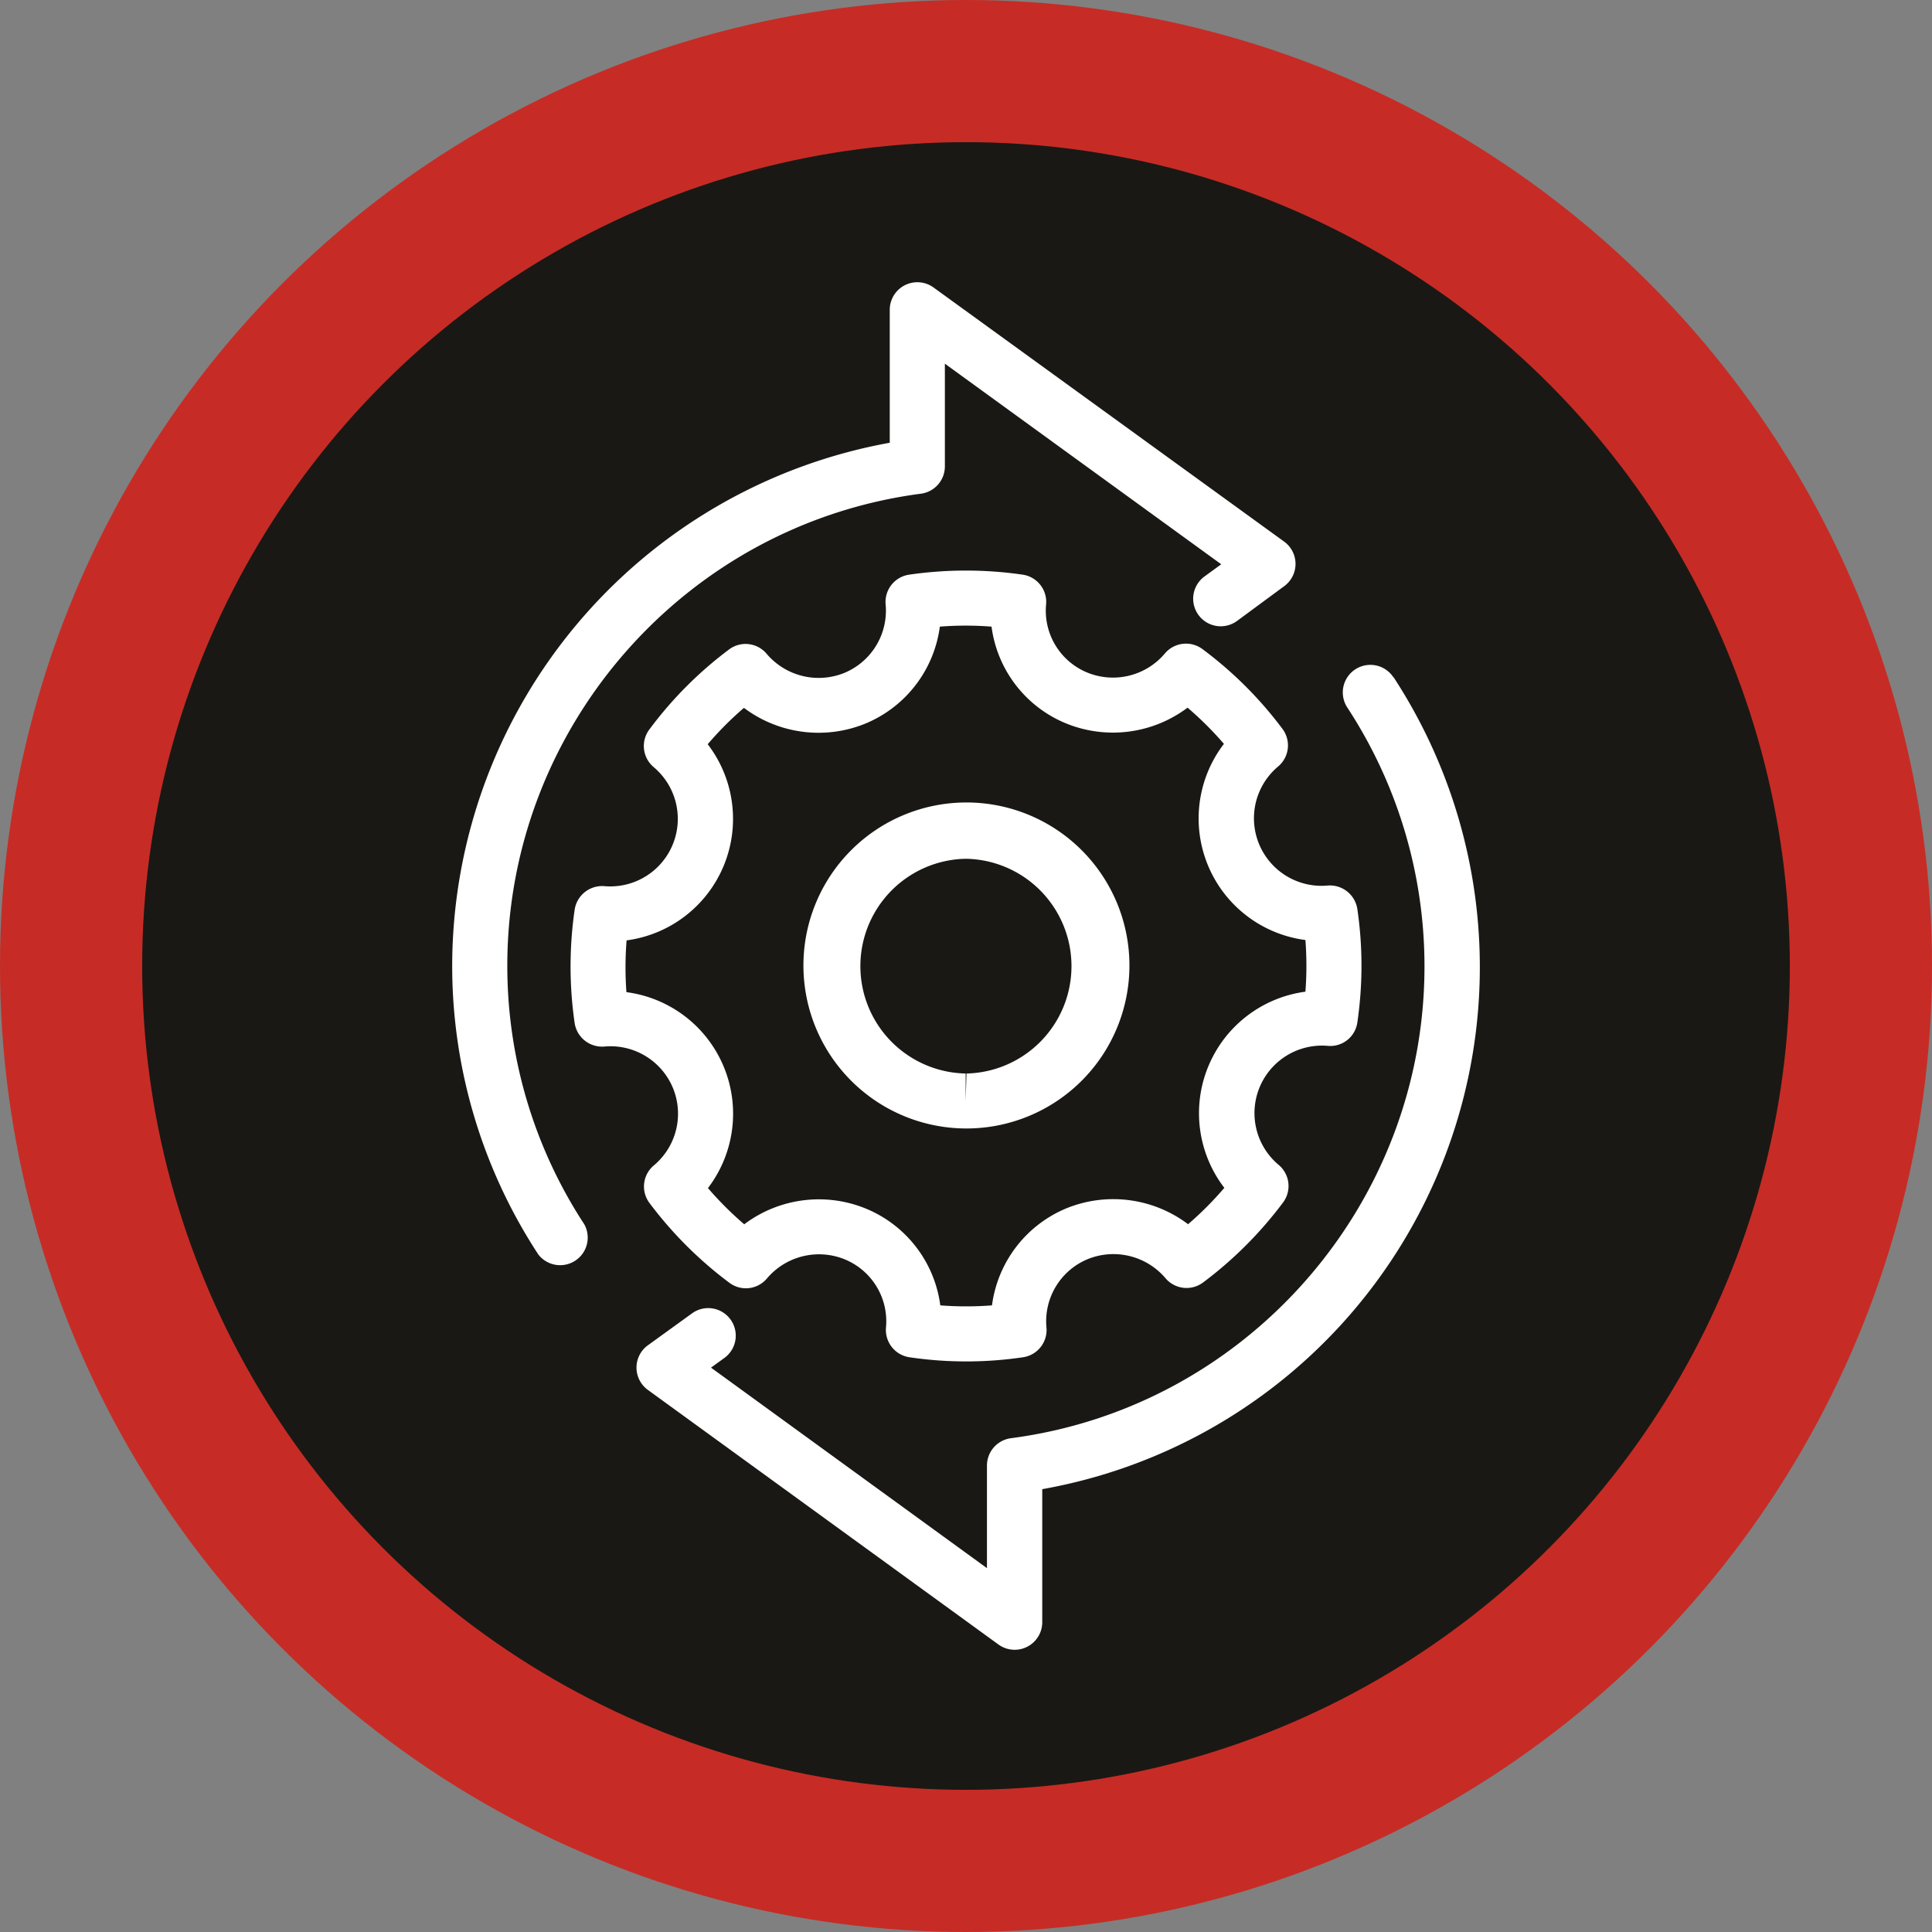
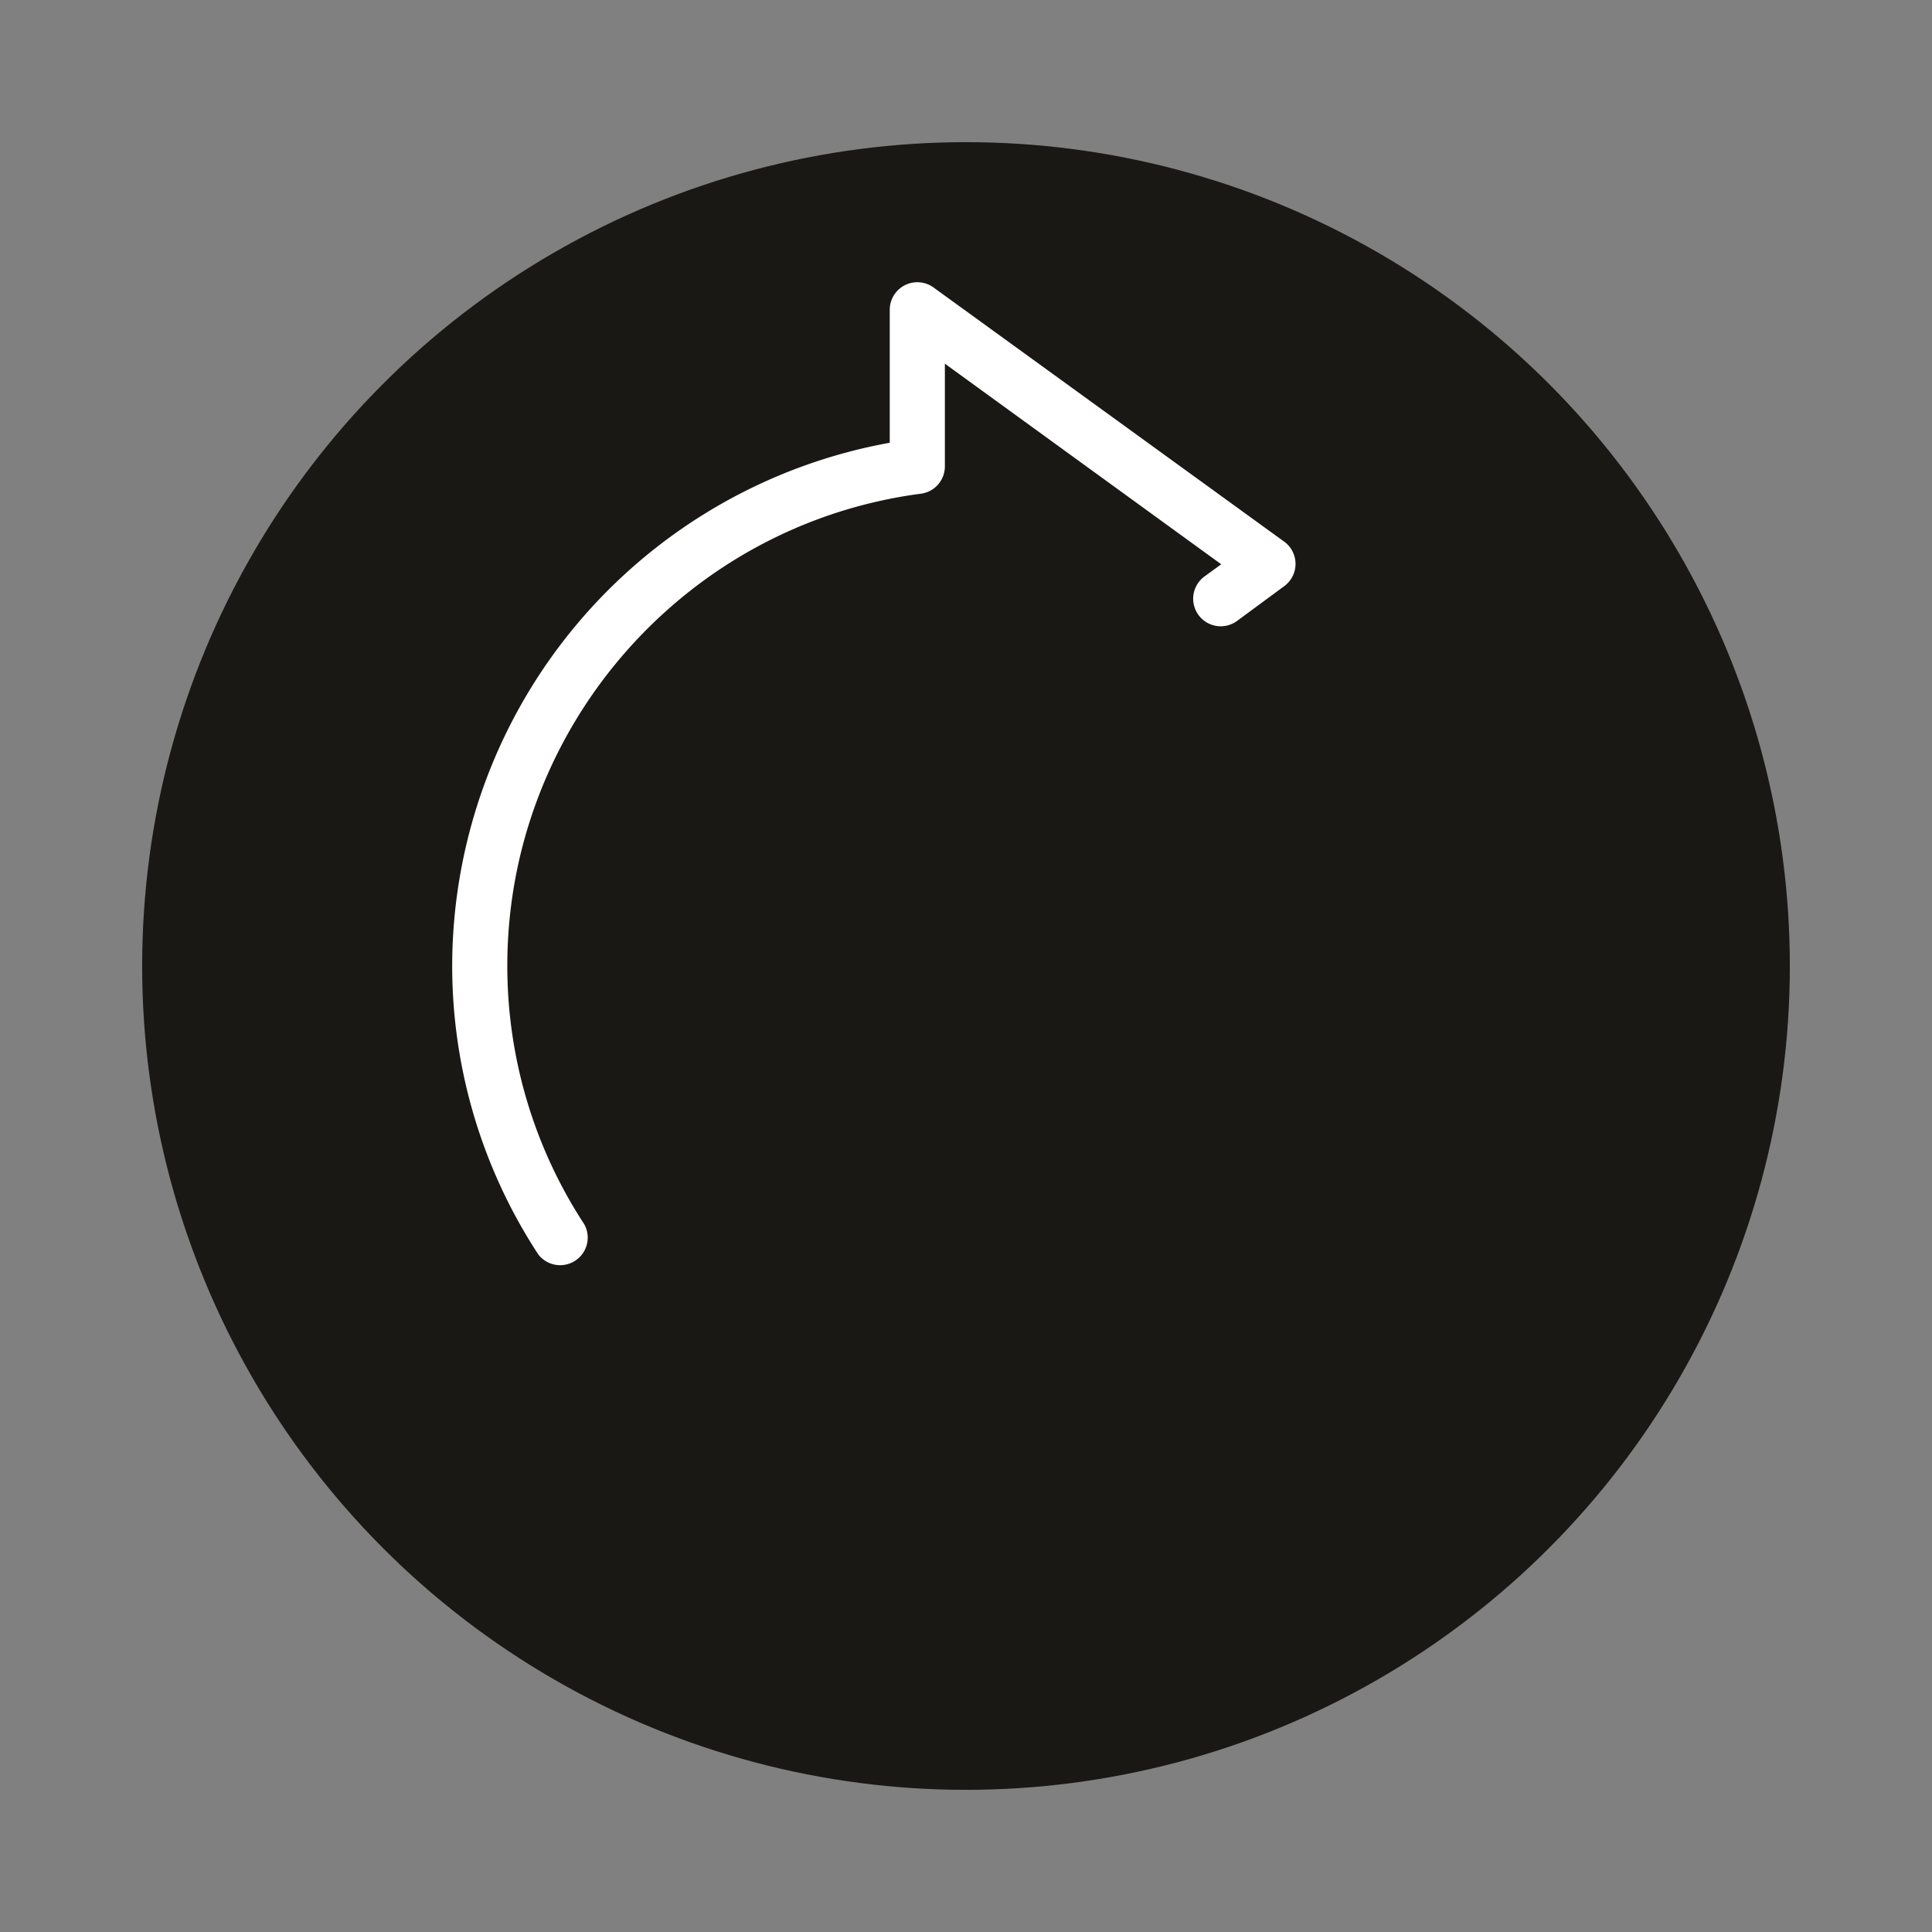
<svg xmlns="http://www.w3.org/2000/svg" id="Layer_1" data-name="Layer 1" viewBox="0 0 472.8 472.8">
  <rect x="0" y="0" width="472.8" height="472.8" fill="#808080" stroke="none" />
  <defs>
    <style>.cls-1{fill:#c62c25;}.cls-2{fill:#1a1815;}.cls-3{fill:#fff;}</style>
  </defs>
-   <circle class="cls-1" cx="236.4" cy="236.4" r="236.4" />
  <circle class="cls-2" cx="236.4" cy="236.4" r="201.61" />
-   <path class="cls-3" d="M164.66,266.2a16.5,16.5,0,0,1-4.65,19,6.72,6.72,0,0,0-1.06,9.21,96.86,96.86,0,0,0,19.54,19.51,6.73,6.73,0,0,0,9.21-1.07,16.69,16.69,0,0,1,19-4.67,16.37,16.37,0,0,1,10.12,16.68,6.76,6.76,0,0,0,5.74,7.29,95.22,95.22,0,0,0,27.8,0,6.74,6.74,0,0,0,5.73-7.28,16.45,16.45,0,0,1,10.11-16.74,16.72,16.72,0,0,1,19,4.65,6.75,6.75,0,0,0,9.23,1.06A96.89,96.89,0,0,0,314,294.26a6.74,6.74,0,0,0-1.1-9.2,16.52,16.52,0,0,1,12-29.12,6.68,6.68,0,0,0,7.27-5.73,95.57,95.57,0,0,0,0-27.75,6.8,6.8,0,0,0-7.27-5.75,16.53,16.53,0,0,1-12.12-29.13,6.74,6.74,0,0,0,1.07-9.2,95.63,95.63,0,0,0-19.58-19.53,6.75,6.75,0,0,0-9.21,1.08,16.62,16.62,0,0,1-19,4.65A16.36,16.36,0,0,1,256,147.92a6.74,6.74,0,0,0-5.73-7.29,96.77,96.77,0,0,0-27.77,0,6.75,6.75,0,0,0-5.77,7.27,16.49,16.49,0,0,1-10.09,16.77,16.7,16.7,0,0,1-19-4.64,6.73,6.73,0,0,0-9.23-1.09,95.57,95.57,0,0,0-19.53,19.62,6.74,6.74,0,0,0,1.1,9.18,16.53,16.53,0,0,1-12.07,29.12,6.8,6.8,0,0,0-7.28,5.76,96.7,96.7,0,0,0,0,27.76,6.79,6.79,0,0,0,7.27,5.73A16.54,16.54,0,0,1,164.66,266.2Zm-11.32-36.07a30,30,0,0,0,19.85-48,81,81,0,0,1,8.87-8.9,30.38,30.38,0,0,0,29.71,3.85A29.92,29.92,0,0,0,230,153.35a80.94,80.94,0,0,1,12.65,0,29.78,29.78,0,0,0,18.28,23.7,30.37,30.37,0,0,0,29.69-3.87,82.74,82.74,0,0,1,8.9,8.86,30,30,0,0,0,19.94,48,82.18,82.18,0,0,1,0,12.65,30,30,0,0,0-19.84,48,81.91,81.91,0,0,1-8.87,8.9A30.42,30.42,0,0,0,261,295.69a29.92,29.92,0,0,0-18.24,23.76,82.18,82.18,0,0,1-12.65,0,29.81,29.81,0,0,0-18.28-23.71,30.36,30.36,0,0,0-29.7,3.87,82.54,82.54,0,0,1-8.88-8.86,30,30,0,0,0-19.95-47.95A82.45,82.45,0,0,1,153.34,230.13Z" />
-   <path class="cls-3" d="M236.36,276.16h.29a39.89,39.89,0,1,0-.29,0Zm0-66a26.28,26.28,0,0,1,.16,52.55l-.2,6.74v-6.74a26.28,26.28,0,0,1,0-52.55Z" />
  <path class="cls-3" d="M124.15,236.28c0-58.26,43.51-107.9,101.21-115.46a6.74,6.74,0,0,0,5.87-6.69V89l67.63,49.09-4.12,3a6.74,6.74,0,0,0,8,10.86l11.54-8.51a6.74,6.74,0,0,0,0-10.88L228.45,70.35a6.75,6.75,0,0,0-10.71,5.45v32.55A130.28,130.28,0,0,0,110.66,236.28,128.89,128.89,0,0,0,131.74,307,6.75,6.75,0,0,0,143,299.63,115.4,115.4,0,0,1,124.15,236.28Z" />
-   <path class="cls-3" d="M341,165.76a6.74,6.74,0,0,0-11.29,7.38,115.57,115.57,0,0,1,18.89,63.38c0,58.26-43.5,107.9-101.2,115.44a6.75,6.75,0,0,0-5.87,6.69v25.11L174,334.69l3.17-2.3a6.74,6.74,0,1,0-7.9-10.92l-10.72,7.75a6.74,6.74,0,0,0,0,10.92l85.8,62.31A6.75,6.75,0,0,0,255.06,397V364.43a129.76,129.76,0,0,0,86-198.67Z" />
</svg>